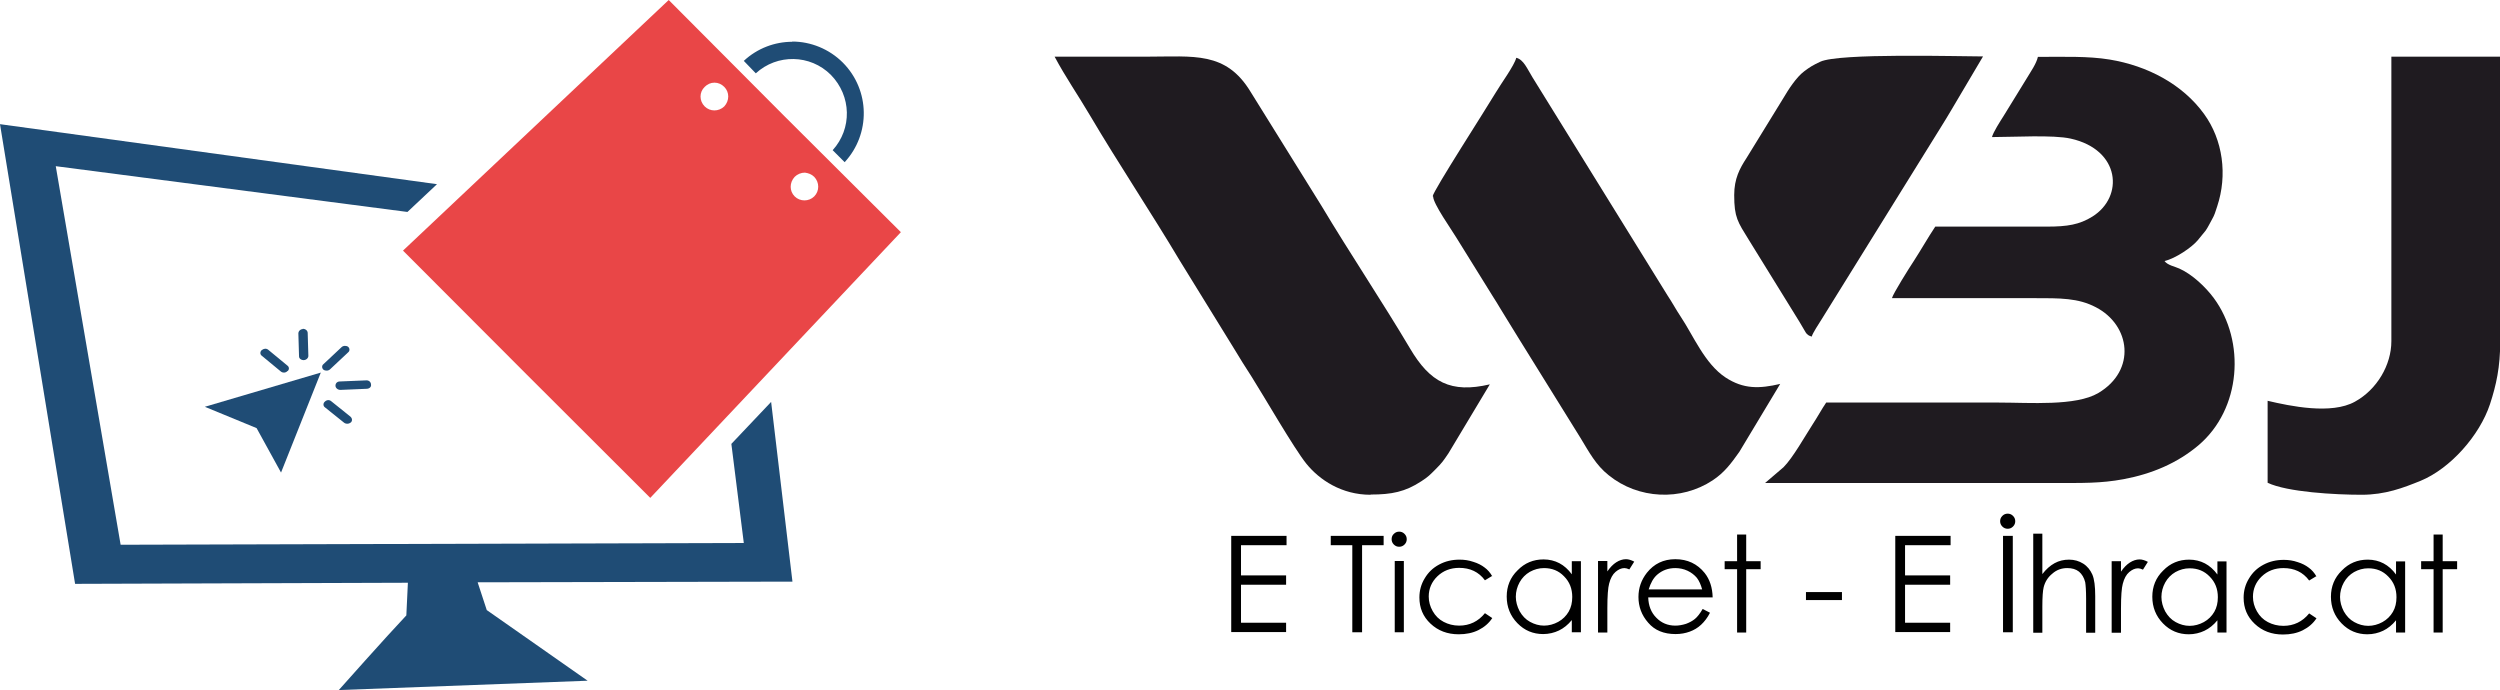
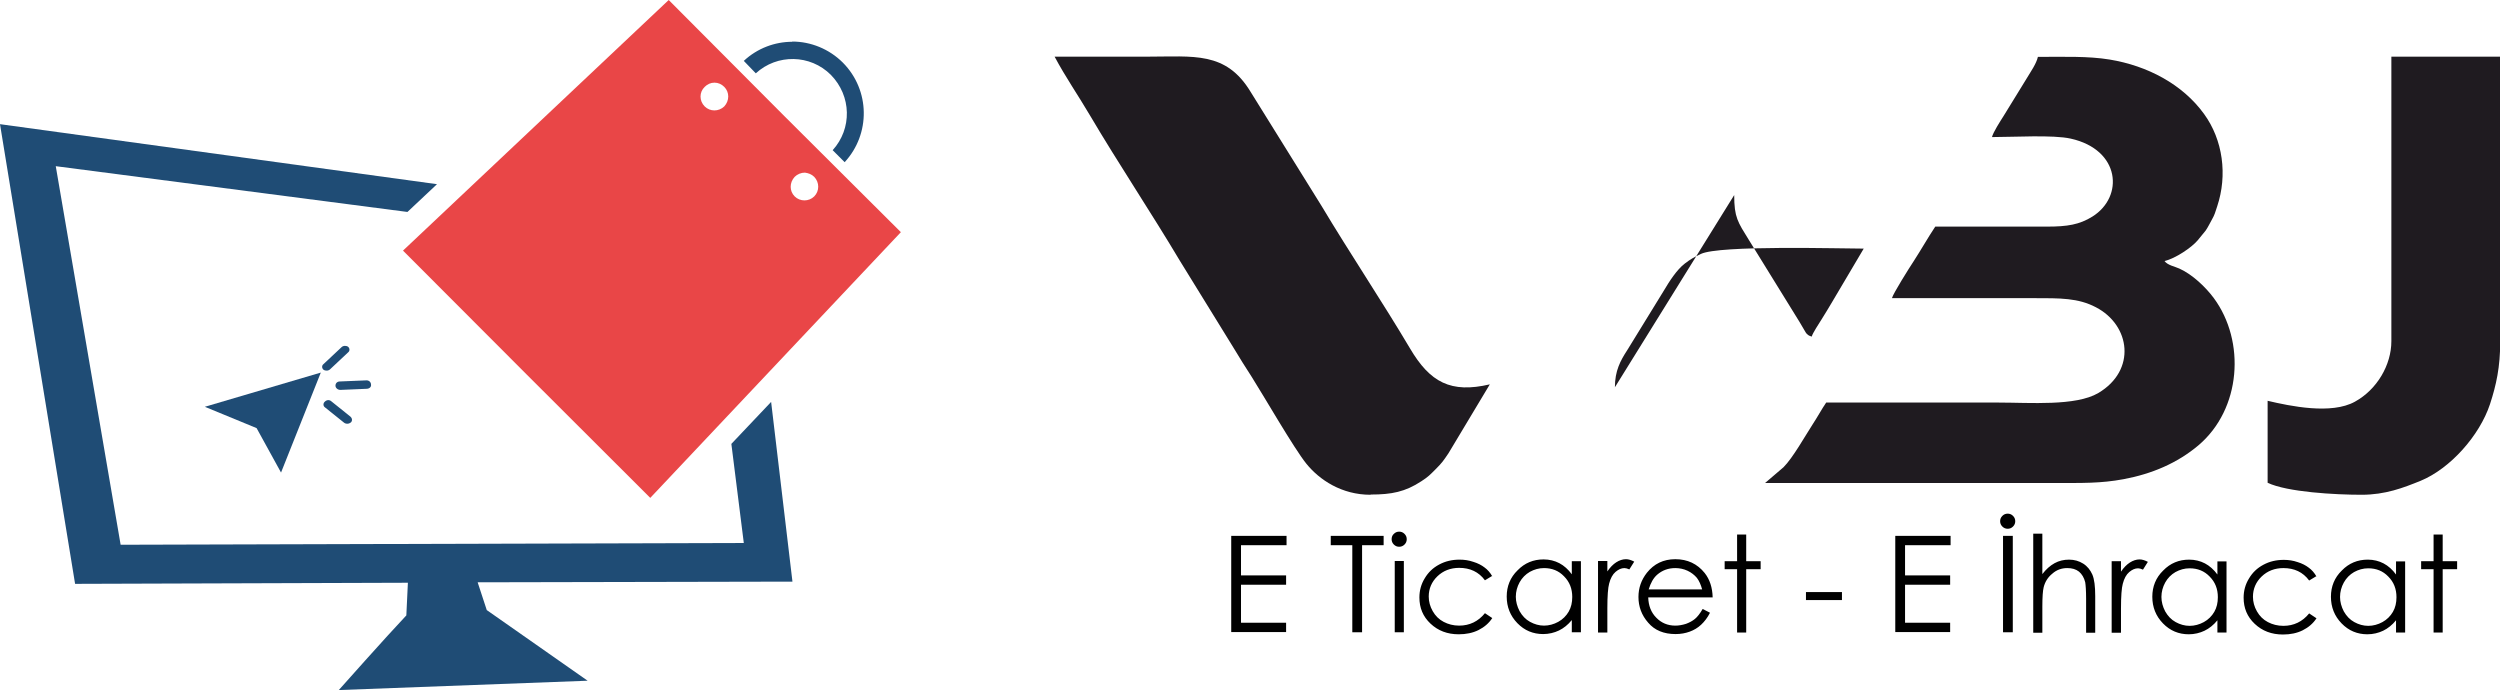
<svg xmlns="http://www.w3.org/2000/svg" xml:space="preserve" width="32.827mm" height="9.061mm" version="1.1" style="shape-rendering:geometricPrecision; text-rendering:geometricPrecision; image-rendering:optimizeQuality; fill-rule:evenodd; clip-rule:evenodd" viewBox="0 0 112.53 31.06">
  <defs>
    <style type="text/css">
   
    .fil2 {fill:#1F1B20}
    .fil3 {fill:black;fill-rule:nonzero}
    .fil0 {fill:#1F4C75;fill-rule:nonzero}
    .fil1 {fill:#E94647;fill-rule:nonzero}
   
  </style>
  </defs>
  <g id="Layer_x0020_1">
    <g id="_2792617787184">
      <g>
        <path class="fil0" d="M-0 5.59l3.38 20.69 14.98 -0.05 -0.07 1.47c-0.88,0.93 -3.04,3.36 -3.04,3.36l11.2 -0.42 -4.54 -3.18 -0.41 -1.25 14.17 -0.03 -0.96 -8.09 -1.79 1.89 0.56 4.46 -28.05 0.08 -2.92 -17.04 15.83 2.06 1.33 -1.25 -19.66 -2.7z" />
        <path class="fil0" d="M35.66 1.88c-0.78,0 -1.57,0.29 -2.18,0.86l0.54 0.56c0.96,-0.88 2.45,-0.86 3.38,0.07 0.93,0.95 0.96,2.42 0.08,3.39l0.54 0.54c1.17,-1.27 1.15,-3.24 -0.08,-4.48 -0.62,-0.62 -1.45,-0.95 -2.28,-0.95z" />
        <path class="fil1" d="M36.23 7.77c0.15,0.02 0.3,0.07 0.42,0.19 0.24,0.25 0.24,0.64 0,0.88 -0.24,0.24 -0.64,0.24 -0.88,0 -0.24,-0.24 -0.24,-0.62 0,-0.88 0.12,-0.12 0.29,-0.19 0.46,-0.19zm-4.07 -4.05c0.17,0 0.32,0.07 0.44,0.19 0.24,0.24 0.24,0.62 0,0.88 -0.25,0.24 -0.64,0.24 -0.88,0 -0.25,-0.25 -0.25,-0.64 0,-0.88 0.12,-0.12 0.27,-0.19 0.44,-0.19zm-2.06 -3.72l-11.96 11.28 5.56 5.57 5.57 5.56 11.28 -11.96 -5.24 -5.22 -5.22 -5.24z" />
        <polygon class="fil0" points="14.44,16.77 9.22,18.31 11.55,19.27 12.65,21.27 " />
-         <path class="fil0" d="M12.95 16.7c0.08,-0.07 0.07,-0.19 -0.02,-0.25l-0.86 -0.71c-0.09,-0.07 -0.2,-0.05 -0.29,0.02 -0.08,0.07 -0.08,0.19 0,0.25l0.86 0.71c0.08,0.07 0.22,0.07 0.3,-0.02z" />
        <path class="fil0" d="M15.79 19.02c0.08,-0.08 0.07,-0.19 -0.02,-0.27l-0.86 -0.69c-0.08,-0.07 -0.2,-0.07 -0.29,0.02 -0.08,0.07 -0.08,0.19 0,0.25l0.86 0.69c0.08,0.07 0.22,0.07 0.3,0z" />
        <path class="fil0" d="M16.7 17.31c0,-0.1 -0.08,-0.19 -0.2,-0.19l-1.2 0.05c-0.12,0 -0.2,0.08 -0.2,0.19 0,0.1 0.1,0.19 0.22,0.19l1.18 -0.05c0.12,0 0.22,-0.08 0.2,-0.19z" />
-         <path class="fil0" d="M13.63 14.8c0.12,0 0.22,0.08 0.22,0.19l0.03 1.03c0,0.1 -0.1,0.19 -0.22,0.19 -0.1,0 -0.2,-0.07 -0.2,-0.17l-0.03 -1.03c0,-0.1 0.08,-0.19 0.2,-0.2z" />
        <path class="fil0" d="M15.67 15.61c0.08,0.07 0.08,0.19 0,0.25l-0.81 0.76c-0.08,0.08 -0.22,0.08 -0.3,0.02 -0.08,-0.07 -0.08,-0.19 0,-0.25l0.81 -0.76c0.08,-0.08 0.22,-0.08 0.3,-0.02z" />
      </g>
      <g>
        <g>
          <path class="fil2" d="M89.66 6.17c0.97,0 2.76,-0.11 3.55,0.07 2.24,0.5 2.4,2.62 0.97,3.51 -0.58,0.36 -1.12,0.45 -2.04,0.45 -1.68,-0 -3.35,0 -5.03,0 -0.34,0.51 -0.63,1.03 -0.98,1.57 -0.18,0.27 -0.91,1.43 -0.97,1.65 2.12,0 4.25,0 6.37,0 1.21,0 2.01,-0.01 2.81,0.41 1.56,0.81 1.83,2.84 0.11,3.86 -1.02,0.6 -3.09,0.43 -4.47,0.43 -2.59,0 -5.19,0 -7.78,0 -0.21,0.31 -0.38,0.63 -0.59,0.95 -0.35,0.54 -0.91,1.54 -1.33,1.96l-0.83 0.71c4.36,0 8.72,0 13.08,0 1.19,0 2.03,0.02 3.05,-0.17 1.29,-0.24 2.43,-0.73 3.37,-1.52 1.94,-1.64 2.13,-4.69 0.7,-6.63 -0.37,-0.5 -0.97,-1.07 -1.55,-1.33 -0.22,-0.1 -0.53,-0.15 -0.67,-0.34 0.5,-0.12 1.22,-0.61 1.49,-0.93l0.36 -0.44c0.1,-0.14 0.21,-0.37 0.29,-0.51 0.11,-0.19 0.15,-0.33 0.23,-0.58 0.47,-1.41 0.26,-2.99 -0.59,-4.16 -0.97,-1.34 -2.55,-2.17 -4.25,-2.45 -0.97,-0.16 -2.08,-0.12 -3.23,-0.12 -0.07,0.31 -0.32,0.66 -0.48,0.93l-1.07 1.74c-0.14,0.22 -0.47,0.73 -0.52,0.95z" />
          <path class="fil2" d="M61.7 22.26c0.94,0 1.55,-0.12 2.28,-0.6 0.31,-0.2 0.39,-0.29 0.65,-0.55 0.28,-0.28 0.34,-0.37 0.57,-0.71l1.86 -3.1c-1.75,0.41 -2.69,-0.08 -3.6,-1.63 -1.19,-2.01 -2.75,-4.35 -3.98,-6.41l-3.19 -5.13c-1.11,-1.83 -2.56,-1.58 -4.66,-1.58 -1.39,0 -2.77,0 -4.16,0 0.49,0.92 1.06,1.74 1.59,2.64 1.25,2.12 2.77,4.4 4.05,6.55l2.43 3.94c0.27,0.45 0.52,0.85 0.8,1.28 0.52,0.82 1.91,3.23 2.46,3.91 0.59,0.73 1.59,1.4 2.89,1.4z" />
-           <path class="fil2" d="M64.51 8.85c0,0.32 0.83,1.49 1.04,1.84l1.67 2.69c0.21,0.32 0.36,0.6 0.56,0.91 0.2,0.31 0.36,0.6 0.56,0.91l2.8 4.51c0.39,0.64 0.69,1.22 1.27,1.68 1.33,1.08 3.26,1.17 4.68,0.23 0.53,-0.35 0.83,-0.76 1.2,-1.28l1.84 -3.06c-0.94,0.22 -1.65,0.24 -2.46,-0.29 -0.94,-0.62 -1.45,-1.89 -2.02,-2.74 -0.22,-0.33 -0.37,-0.62 -0.59,-0.95l-6.08 -9.82c-0.24,-0.39 -0.4,-0.8 -0.73,-0.88 -0.08,0.34 -0.71,1.2 -0.92,1.56 -0.37,0.63 -2.84,4.46 -2.84,4.67z" />
          <path class="fil2" d="M107.64 15.36c0,1.06 -0.64,2.17 -1.64,2.72 -1.06,0.59 -2.91,0.2 -3.93,-0.04l0 3.69c0.88,0.42 3.04,0.54 4.23,0.54 1.07,0 1.87,-0.31 2.66,-0.63 1.33,-0.55 2.65,-2.03 3.12,-3.45 0.28,-0.86 0.46,-1.66 0.46,-2.83l0 -12.81 -4.9 0 0 12.81z" />
-           <path class="fil2" d="M78.06 8.78c0,1.01 0.16,1.21 0.66,2.02l2.28 3.69c0.3,0.48 0.27,0.58 0.55,0.66 0.04,-0.16 0.33,-0.59 0.44,-0.77l5.37 -8.65c0.18,-0.28 0.31,-0.51 0.48,-0.79l1.42 -2.4c-1.04,0 -6.5,-0.16 -7.33,0.24 -0.32,0.15 -0.47,0.24 -0.72,0.43 -0.36,0.27 -0.71,0.82 -0.94,1.21l-1.66 2.7c-0.3,0.46 -0.55,0.92 -0.55,1.66z" />
+           <path class="fil2" d="M78.06 8.78c0,1.01 0.16,1.21 0.66,2.02l2.28 3.69c0.3,0.48 0.27,0.58 0.55,0.66 0.04,-0.16 0.33,-0.59 0.44,-0.77c0.18,-0.28 0.31,-0.51 0.48,-0.79l1.42 -2.4c-1.04,0 -6.5,-0.16 -7.33,0.24 -0.32,0.15 -0.47,0.24 -0.72,0.43 -0.36,0.27 -0.71,0.82 -0.94,1.21l-1.66 2.7c-0.3,0.46 -0.55,0.92 -0.55,1.66z" />
        </g>
        <path class="fil3" d="M55.42 24.12l2.49 0 0 0.42 -2.05 0 0 1.36 2.03 0 0 0.42 -2.03 0 0 1.71 2.03 0 0 0.42 -2.47 0 0 -4.34zm4.48 0.42l0 -0.42 2.38 0 0 0.42 -0.97 0 0 3.92 -0.44 0 0 -3.92 -0.97 0zm3.08 -0.61c0.09,0 0.17,0.03 0.24,0.1 0.07,0.07 0.1,0.15 0.1,0.24 0,0.09 -0.03,0.17 -0.1,0.24 -0.07,0.07 -0.15,0.1 -0.24,0.1 -0.09,0 -0.17,-0.03 -0.24,-0.1 -0.07,-0.07 -0.1,-0.15 -0.1,-0.24 0,-0.09 0.03,-0.18 0.1,-0.24 0.07,-0.07 0.15,-0.1 0.24,-0.1zm-0.2 1.32l0.41 0 0 3.21 -0.41 0 0 -3.21zm4.39 0.67l-0.33 0.2c-0.28,-0.38 -0.67,-0.56 -1.16,-0.56 -0.39,0 -0.72,0.13 -0.98,0.38 -0.26,0.25 -0.39,0.56 -0.39,0.91 0,0.23 0.06,0.45 0.18,0.66 0.12,0.21 0.28,0.37 0.49,0.48 0.21,0.11 0.44,0.17 0.7,0.17 0.47,0 0.86,-0.19 1.16,-0.56l0.33 0.22c-0.15,0.23 -0.36,0.41 -0.62,0.54 -0.26,0.13 -0.56,0.19 -0.89,0.19 -0.51,0 -0.93,-0.16 -1.27,-0.48 -0.34,-0.32 -0.5,-0.71 -0.5,-1.18 0,-0.31 0.08,-0.6 0.24,-0.86 0.16,-0.27 0.37,-0.47 0.65,-0.62 0.28,-0.15 0.58,-0.22 0.92,-0.22 0.21,0 0.42,0.03 0.62,0.1 0.2,0.06 0.37,0.15 0.5,0.25 0.14,0.1 0.26,0.24 0.35,0.4zm3.99 -0.67l0 3.21 -0.41 0 0 -0.55c-0.17,0.21 -0.37,0.37 -0.58,0.47 -0.21,0.1 -0.45,0.16 -0.71,0.16 -0.45,0 -0.84,-0.16 -1.16,-0.49 -0.32,-0.33 -0.48,-0.73 -0.48,-1.2 0,-0.46 0.16,-0.86 0.49,-1.18 0.32,-0.33 0.71,-0.49 1.17,-0.49 0.26,0 0.5,0.06 0.71,0.17 0.21,0.11 0.4,0.28 0.56,0.5l0 -0.59 0.41 0zm-1.66 0.32c-0.23,0 -0.44,0.06 -0.64,0.17 -0.19,0.11 -0.35,0.27 -0.46,0.47 -0.11,0.2 -0.17,0.42 -0.17,0.65 0,0.22 0.06,0.44 0.17,0.65 0.12,0.21 0.27,0.37 0.47,0.48 0.2,0.11 0.41,0.17 0.63,0.17 0.22,0 0.44,-0.06 0.64,-0.17 0.2,-0.11 0.36,-0.27 0.47,-0.46 0.11,-0.19 0.16,-0.41 0.16,-0.66 0,-0.37 -0.12,-0.68 -0.37,-0.93 -0.24,-0.25 -0.54,-0.37 -0.9,-0.37zm2.43 -0.32l0.42 0 0 0.47c0.13,-0.19 0.26,-0.32 0.4,-0.41 0.14,-0.09 0.29,-0.14 0.44,-0.14 0.11,0 0.24,0.04 0.37,0.11l-0.22 0.35c-0.09,-0.04 -0.16,-0.06 -0.22,-0.06 -0.14,0 -0.27,0.06 -0.4,0.17 -0.13,0.11 -0.23,0.29 -0.29,0.53 -0.05,0.18 -0.08,0.55 -0.08,1.11l0 1.09 -0.42 0 0 -3.21zm4.69 2.15l0.35 0.18c-0.11,0.22 -0.25,0.4 -0.4,0.54 -0.15,0.14 -0.32,0.24 -0.51,0.31 -0.19,0.07 -0.4,0.11 -0.64,0.11 -0.53,0 -0.94,-0.17 -1.23,-0.51 -0.3,-0.34 -0.44,-0.73 -0.44,-1.16 0,-0.41 0.13,-0.77 0.38,-1.09 0.32,-0.4 0.74,-0.61 1.28,-0.61 0.55,0 0.99,0.21 1.32,0.62 0.23,0.29 0.35,0.66 0.36,1.1l-2.9 0c0.01,0.37 0.13,0.68 0.36,0.91 0.23,0.24 0.52,0.36 0.86,0.36 0.16,0 0.32,-0.03 0.48,-0.08 0.16,-0.06 0.29,-0.13 0.4,-0.22 0.11,-0.09 0.23,-0.24 0.35,-0.45zm0 -0.86c-0.06,-0.22 -0.14,-0.4 -0.24,-0.53 -0.11,-0.13 -0.25,-0.24 -0.42,-0.32 -0.17,-0.08 -0.36,-0.12 -0.55,-0.12 -0.32,0 -0.59,0.1 -0.82,0.3 -0.17,0.15 -0.29,0.37 -0.38,0.66l2.41 0zm1.57 -2.48l0.41 0 0 1.2 0.65 0 0 0.36 -0.65 0 0 2.85 -0.41 0 0 -2.85 -0.56 0 0 -0.36 0.56 0 0 -1.2zm3.1 2.59l1.62 0 0 0.36 -1.62 0 0 -0.36zm4.02 -2.53l2.49 0 0 0.42 -2.05 0 0 1.36 2.03 0 0 0.42 -2.03 0 0 1.71 2.03 0 0 0.42 -2.47 0 0 -4.34zm4.85 0l0.44 0 0 4.34 -0.44 0 0 -4.34zm0.21 -1c0.09,0 0.17,0.03 0.24,0.1 0.07,0.07 0.1,0.15 0.1,0.24 0,0.09 -0.03,0.17 -0.1,0.24 -0.07,0.07 -0.15,0.1 -0.24,0.1 -0.09,0 -0.17,-0.03 -0.24,-0.1 -0.07,-0.07 -0.1,-0.15 -0.1,-0.24 0,-0.09 0.03,-0.17 0.1,-0.24 0.07,-0.07 0.15,-0.1 0.24,-0.1zm1.15 0.9l0.41 0 0 1.82c0.17,-0.22 0.35,-0.38 0.55,-0.49 0.2,-0.11 0.42,-0.16 0.65,-0.16 0.24,0 0.45,0.06 0.64,0.18 0.19,0.12 0.32,0.29 0.41,0.49 0.09,0.21 0.13,0.53 0.13,0.97l0 1.65 -0.41 0 0 -1.53c0,-0.37 -0.02,-0.62 -0.04,-0.74 -0.05,-0.21 -0.15,-0.37 -0.28,-0.48 -0.14,-0.11 -0.31,-0.16 -0.53,-0.16 -0.25,0 -0.48,0.08 -0.67,0.25 -0.2,0.16 -0.33,0.37 -0.39,0.61 -0.04,0.16 -0.06,0.45 -0.06,0.87l0 1.18 -0.41 0 0 -4.45zm3.53 1.24l0.42 0 0 0.47c0.13,-0.19 0.26,-0.32 0.4,-0.41 0.14,-0.09 0.29,-0.14 0.44,-0.14 0.11,0 0.24,0.04 0.37,0.11l-0.22 0.35c-0.09,-0.04 -0.16,-0.06 -0.22,-0.06 -0.14,0 -0.27,0.06 -0.4,0.17 -0.13,0.11 -0.23,0.29 -0.29,0.53 -0.05,0.18 -0.08,0.55 -0.08,1.11l0 1.09 -0.42 0 0 -3.21zm5.17 0l0 3.21 -0.41 0 0 -0.55c-0.17,0.21 -0.37,0.37 -0.58,0.47 -0.21,0.1 -0.45,0.16 -0.71,0.16 -0.45,0 -0.84,-0.16 -1.16,-0.49 -0.32,-0.33 -0.48,-0.73 -0.48,-1.2 0,-0.46 0.16,-0.86 0.49,-1.18 0.32,-0.33 0.71,-0.49 1.17,-0.49 0.26,0 0.5,0.06 0.71,0.17 0.21,0.11 0.4,0.28 0.56,0.5l0 -0.59 0.41 0zm-1.66 0.32c-0.23,0 -0.44,0.06 -0.64,0.17 -0.19,0.11 -0.35,0.27 -0.46,0.47 -0.11,0.2 -0.17,0.42 -0.17,0.65 0,0.22 0.06,0.44 0.17,0.65 0.12,0.21 0.27,0.37 0.47,0.48 0.2,0.11 0.41,0.17 0.63,0.17 0.22,0 0.44,-0.06 0.64,-0.17 0.2,-0.11 0.36,-0.27 0.47,-0.46 0.11,-0.19 0.16,-0.41 0.16,-0.66 0,-0.37 -0.12,-0.68 -0.37,-0.93 -0.24,-0.25 -0.54,-0.37 -0.9,-0.37zm5.71 0.35l-0.33 0.2c-0.28,-0.38 -0.67,-0.56 -1.16,-0.56 -0.39,0 -0.72,0.13 -0.98,0.38 -0.26,0.25 -0.39,0.56 -0.39,0.91 0,0.23 0.06,0.45 0.18,0.66 0.12,0.21 0.28,0.37 0.49,0.48 0.21,0.11 0.44,0.17 0.7,0.17 0.47,0 0.86,-0.19 1.16,-0.56l0.33 0.22c-0.15,0.23 -0.36,0.41 -0.62,0.54 -0.26,0.13 -0.56,0.19 -0.89,0.19 -0.51,0 -0.93,-0.16 -1.27,-0.48 -0.34,-0.32 -0.5,-0.71 -0.5,-1.18 0,-0.31 0.08,-0.6 0.24,-0.86 0.16,-0.27 0.37,-0.47 0.65,-0.62 0.28,-0.15 0.58,-0.22 0.92,-0.22 0.21,0 0.42,0.03 0.62,0.1 0.2,0.06 0.37,0.15 0.5,0.25 0.14,0.1 0.26,0.24 0.35,0.4zm3.99 -0.67l0 3.21 -0.41 0 0 -0.55c-0.17,0.21 -0.37,0.37 -0.58,0.47 -0.21,0.1 -0.45,0.16 -0.71,0.16 -0.45,0 -0.84,-0.16 -1.16,-0.49 -0.32,-0.33 -0.48,-0.73 -0.48,-1.2 0,-0.46 0.16,-0.86 0.49,-1.18 0.32,-0.33 0.71,-0.49 1.17,-0.49 0.26,0 0.5,0.06 0.71,0.17 0.21,0.11 0.4,0.28 0.56,0.5l0 -0.59 0.41 0zm-1.66 0.32c-0.23,0 -0.44,0.06 -0.64,0.17 -0.19,0.11 -0.35,0.27 -0.46,0.47 -0.11,0.2 -0.17,0.42 -0.17,0.65 0,0.22 0.06,0.44 0.17,0.65 0.12,0.21 0.27,0.37 0.47,0.48 0.2,0.11 0.41,0.17 0.63,0.17 0.22,0 0.44,-0.06 0.64,-0.17 0.2,-0.11 0.36,-0.27 0.47,-0.46 0.11,-0.19 0.16,-0.41 0.16,-0.66 0,-0.37 -0.12,-0.68 -0.37,-0.93 -0.24,-0.25 -0.54,-0.37 -0.9,-0.37zm2.94 -1.52l0.41 0 0 1.2 0.65 0 0 0.36 -0.65 0 0 2.85 -0.41 0 0 -2.85 -0.56 0 0 -0.36 0.56 0 0 -1.2z" />
      </g>
    </g>
  </g>
</svg>